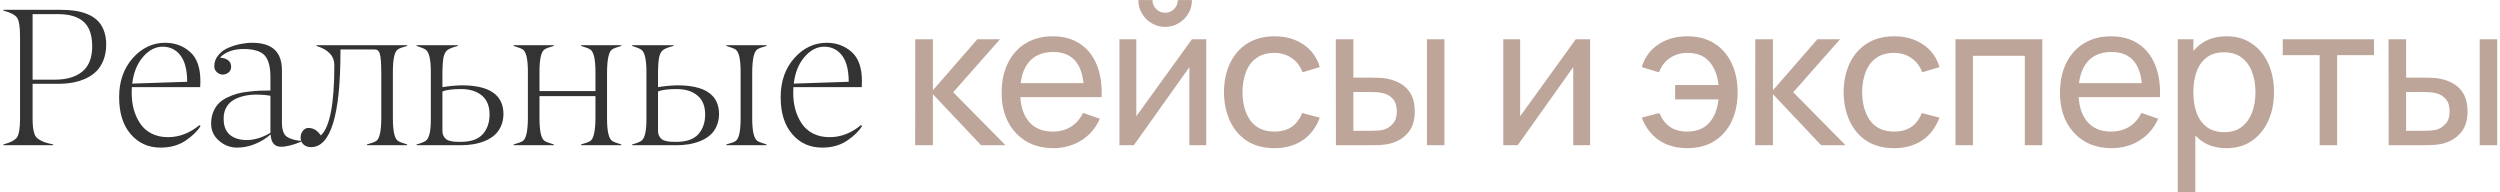
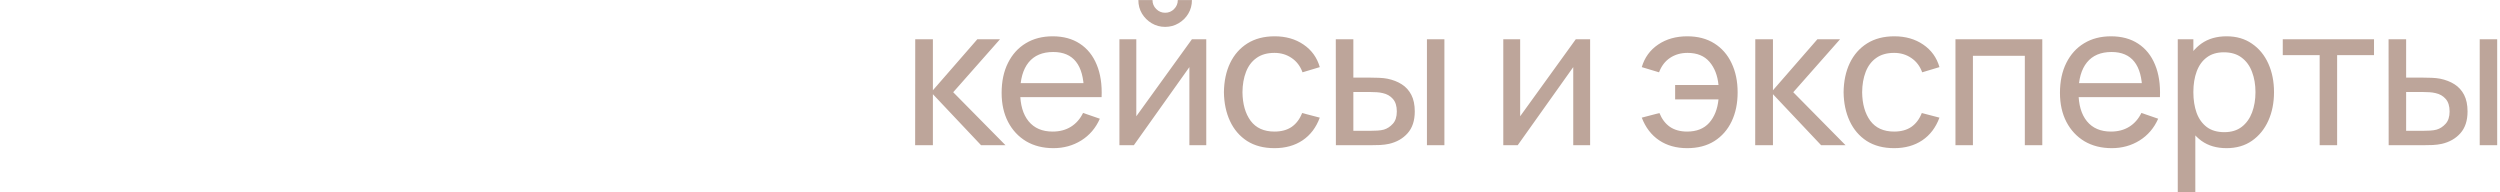
<svg xmlns="http://www.w3.org/2000/svg" width="637" height="49" viewBox="0 0 637 49" fill="none">
-   <path d="M13.556 36.805V37H0.86V36.805C2.651 36.333 3.806 35.73 4.327 34.998C4.848 34.249 5.108 32.646 5.108 30.189V9.29C5.108 6.8 4.848 5.197 4.327 4.48C3.806 3.764 2.651 3.17 0.86 2.698V2.503H15.558C16.86 2.503 18.04 2.584 19.098 2.747C20.172 2.894 21.213 3.17 22.223 3.577C23.232 3.984 24.078 4.513 24.762 5.164C25.462 5.799 26.015 6.637 26.422 7.679C26.845 8.72 27.057 9.925 27.057 11.292C27.057 12.757 26.837 14.067 26.398 15.223C25.958 16.378 25.364 17.338 24.615 18.104C23.866 18.852 22.963 19.479 21.905 19.983C20.847 20.472 19.732 20.822 18.561 21.033C17.405 21.245 16.152 21.351 14.801 21.351H8.307V30.189C8.307 31.181 8.347 31.979 8.429 32.581C8.51 33.183 8.64 33.737 8.819 34.241C9.015 34.73 9.324 35.12 9.747 35.413C10.17 35.706 10.667 35.967 11.236 36.194C11.822 36.406 12.595 36.609 13.556 36.805ZM8.307 3.602V20.301H13.946C16.941 20.301 19.277 19.617 20.953 18.25C22.646 16.866 23.492 14.718 23.492 11.805C23.492 8.94 22.768 6.857 21.319 5.555C19.871 4.253 17.698 3.602 14.801 3.602H8.307ZM47.688 20.838C47.688 17.843 47.118 15.605 45.978 14.124C44.839 12.643 43.325 11.902 41.438 11.902C39.582 11.902 37.906 12.781 36.408 14.539C34.911 16.297 34.008 18.551 33.698 21.302L47.688 20.838ZM40.949 37.61C37.857 37.627 35.318 36.495 33.332 34.217C31.346 31.938 30.354 28.781 30.354 24.744C30.354 20.724 31.517 17.404 33.845 14.783C36.172 12.195 38.923 10.901 42.097 10.901C44.571 10.901 46.687 11.683 48.444 13.245C50.218 14.808 51.089 17.338 51.057 20.838C51.057 21.196 51.04 21.652 51.008 22.205H33.601C33.568 22.628 33.552 23.108 33.552 23.645C33.552 25.159 33.731 26.575 34.089 27.894C34.463 29.212 35.008 30.408 35.725 31.482C36.441 32.557 37.401 33.403 38.605 34.022C39.826 34.64 41.226 34.949 42.805 34.949C45.669 34.949 48.33 33.932 50.788 31.898L51.105 32.093C50.34 33.379 49.071 34.624 47.297 35.828C45.523 37.016 43.407 37.61 40.949 37.61ZM65.242 24.109C64.201 24.109 63.216 24.215 62.288 24.427C61.377 24.622 60.506 24.939 59.676 25.379C58.862 25.818 58.211 26.445 57.723 27.259C57.234 28.073 56.99 29.025 56.99 30.115C56.958 32.003 57.47 33.403 58.528 34.315C59.586 35.226 61.051 35.682 62.923 35.682C64.811 35.682 66.805 35.071 68.904 33.851V24.402C67.814 24.207 66.593 24.109 65.242 24.109ZM71.59 37.391C69.946 37.391 69.067 36.341 68.953 34.241C67.781 35.283 66.447 36.105 64.949 36.707C63.468 37.309 61.963 37.61 60.433 37.61C58.675 37.61 57.129 37.024 55.794 35.852C54.459 34.681 53.792 33.232 53.792 31.507C53.792 30.4 53.971 29.407 54.329 28.528C54.703 27.649 55.167 26.925 55.721 26.355C56.29 25.77 57.015 25.265 57.894 24.842C58.789 24.419 59.643 24.093 60.457 23.865C61.287 23.637 62.247 23.466 63.338 23.352C64.445 23.222 65.397 23.141 66.194 23.108C66.992 23.076 67.895 23.06 68.904 23.06V19.739C68.921 17.07 68.424 15.19 67.415 14.1C66.422 13.025 64.632 12.488 62.044 12.488C59.489 12.488 57.487 13.213 56.038 14.661C57.942 14.856 58.895 15.638 58.895 17.005C58.895 17.591 58.691 18.063 58.284 18.421C57.877 18.779 57.373 18.974 56.77 19.007C56.201 19.007 55.688 18.795 55.232 18.372C54.793 17.949 54.581 17.461 54.598 16.907C54.598 15.849 54.931 14.913 55.599 14.1C56.266 13.27 57.112 12.635 58.138 12.195C59.163 11.756 60.197 11.43 61.238 11.219C62.296 11.007 63.313 10.901 64.29 10.901C69.319 10.901 71.834 13.221 71.834 17.859V31.141C71.834 33.094 72.282 34.347 73.177 34.9C74.056 35.438 75.244 35.771 76.741 35.901V36.097C74.69 36.959 72.973 37.391 71.59 37.391ZM103.744 36.805V37H93.49V36.805C94.646 36.495 95.435 36.203 95.858 35.926C96.705 35.356 97.136 33.444 97.152 30.189V18.299C97.136 16.02 97.014 14.498 96.786 13.733C96.575 12.985 96.159 12.61 95.541 12.61H86.752V13.05C86.752 29.342 84.254 37.488 79.257 37.488C78.492 37.488 77.857 37.269 77.353 36.829C76.848 36.39 76.596 35.796 76.596 35.047C76.596 34.38 76.791 33.802 77.182 33.313C77.572 32.825 78.044 32.589 78.598 32.605C79.851 32.605 80.901 33.24 81.747 34.51C84.042 32.41 85.189 26.453 85.189 16.639C85.189 14.279 83.676 12.635 80.648 11.707V11.512H103.744V11.707C102.556 12.016 101.767 12.309 101.376 12.586C100.53 13.139 100.106 15.044 100.106 18.299V30.189C100.106 33.411 100.538 35.315 101.4 35.901C101.791 36.162 102.572 36.463 103.744 36.805ZM117.49 37H106.138V36.805C107.261 36.495 108.042 36.186 108.481 35.877C109.377 35.242 109.808 33.346 109.775 30.189V18.299C109.775 15.141 109.336 13.261 108.457 12.659C108.05 12.366 107.277 12.049 106.138 11.707V11.512H116.685V11.707C115.464 12.016 114.601 12.342 114.097 12.684C113.641 12.993 113.299 13.546 113.071 14.344C112.876 15.092 112.762 16.411 112.729 18.299V22.205C114.406 21.928 116.042 21.774 117.637 21.741C124.733 21.741 128.281 24.191 128.281 29.09C128.265 30.245 128.045 31.287 127.622 32.215C127.199 33.143 126.637 33.899 125.938 34.485C125.254 35.071 124.432 35.56 123.472 35.95C122.528 36.325 121.559 36.593 120.566 36.756C119.59 36.919 118.564 37 117.49 37ZM112.729 23.304V33.289C112.729 33.826 112.827 34.282 113.022 34.656C113.234 35.031 113.47 35.315 113.73 35.511C114.007 35.706 114.382 35.852 114.854 35.95C115.342 36.048 115.749 36.105 116.074 36.121C116.4 36.137 116.839 36.145 117.393 36.145C119.948 36.145 121.812 35.503 122.983 34.217C124.155 32.915 124.741 31.23 124.741 29.163C124.741 27.031 124.082 25.42 122.764 24.329C121.445 23.239 119.696 22.693 117.515 22.693C115.285 22.693 113.69 22.897 112.729 23.304ZM158.312 36.805V37H148.058V36.805C149.229 36.479 150.011 36.186 150.401 35.926C151.248 35.372 151.687 33.46 151.72 30.189V24.5H137.462V30.189C137.462 33.411 137.893 35.315 138.756 35.901C139.163 36.162 139.952 36.463 141.124 36.805V37H130.87V36.805C132.042 36.479 132.823 36.186 133.214 35.926C134.044 35.372 134.475 33.46 134.508 30.189V18.299C134.508 15.076 134.076 13.18 133.214 12.61C132.823 12.35 132.042 12.049 130.87 11.707V11.512H141.124V11.707C139.968 12.016 139.179 12.309 138.756 12.586C137.893 13.156 137.462 15.06 137.462 18.299V23.206H151.72V18.299C151.72 15.076 151.28 13.18 150.401 12.61C150.011 12.35 149.229 12.049 148.058 11.707V11.512H158.312V11.707C157.14 12.033 156.358 12.325 155.968 12.586C155.138 13.139 154.706 15.044 154.674 18.299V30.189C154.674 33.411 155.105 35.315 155.968 35.901C156.358 36.162 157.14 36.463 158.312 36.805ZM195.324 36.805V37H185.07V36.805C186.258 36.495 187.048 36.203 187.438 35.926C188.285 35.372 188.708 33.46 188.708 30.189V18.299C188.708 15.076 188.277 13.18 187.414 12.61C187.023 12.35 186.242 12.049 185.07 11.707V11.512H195.324V11.707C194.136 12.016 193.347 12.309 192.956 12.586C192.126 13.139 191.695 15.044 191.662 18.299V30.189C191.662 33.395 192.102 35.299 192.98 35.901C193.371 36.162 194.152 36.463 195.324 36.805ZM172.424 37H161.071V36.805C162.194 36.495 162.976 36.186 163.415 35.877C164.31 35.242 164.742 33.346 164.709 30.189V18.299C164.709 15.141 164.27 13.261 163.391 12.659C162.984 12.366 162.211 12.049 161.071 11.707V11.512H171.618V11.707C170.397 12.016 169.535 12.342 169.03 12.684C168.575 12.993 168.233 13.546 168.005 14.344C167.81 15.092 167.696 16.411 167.663 18.299V22.205C169.34 21.928 170.975 21.774 172.57 21.741C179.667 21.741 183.215 24.191 183.215 29.09C183.199 30.245 182.979 31.287 182.556 32.215C182.132 33.143 181.571 33.899 180.871 34.485C180.188 35.071 179.366 35.56 178.405 35.95C177.461 36.325 176.493 36.593 175.5 36.756C174.523 36.919 173.498 37 172.424 37ZM167.663 23.304V33.289C167.663 33.826 167.761 34.282 167.956 34.656C168.168 35.031 168.404 35.315 168.664 35.511C168.941 35.706 169.315 35.852 169.787 35.95C170.275 36.048 170.682 36.105 171.008 36.121C171.333 36.137 171.773 36.145 172.326 36.145C174.882 36.145 176.745 35.503 177.917 34.217C179.089 32.915 179.675 31.23 179.675 29.163C179.675 27.031 179.016 25.42 177.697 24.329C176.379 23.239 174.629 22.693 172.448 22.693C170.218 22.693 168.623 22.897 167.663 23.304ZM216.248 20.838C216.248 17.843 215.678 15.605 214.539 14.124C213.4 12.643 211.886 11.902 209.998 11.902C208.143 11.902 206.466 12.781 204.969 14.539C203.471 16.297 202.568 18.551 202.259 21.302L216.248 20.838ZM209.51 37.61C206.417 37.627 203.878 36.495 201.893 34.217C199.907 31.938 198.914 28.781 198.914 24.744C198.914 20.724 200.078 17.404 202.405 14.783C204.733 12.195 207.483 10.901 210.657 10.901C213.131 10.901 215.247 11.683 217.005 13.245C218.779 14.808 219.65 17.338 219.617 20.838C219.617 21.196 219.601 21.652 219.568 22.205H202.161C202.129 22.628 202.112 23.108 202.112 23.645C202.112 25.159 202.291 26.575 202.649 27.894C203.024 29.212 203.569 30.408 204.285 31.482C205.001 32.557 205.962 33.403 207.166 34.022C208.387 34.64 209.786 34.949 211.365 34.949C214.23 34.949 216.891 33.932 219.349 31.898L219.666 32.093C218.901 33.379 217.632 34.624 215.857 35.828C214.083 37.016 211.967 37.61 209.51 37.61Z" fill="#333333" />
  <path d="M233.177 37L233.202 10H237.702V23L249.027 10H254.802L242.877 23.5L256.202 37H249.977L237.702 24V37H233.177ZM268.414 37.75C265.764 37.75 263.447 37.167 261.464 36C259.497 34.817 257.964 33.175 256.864 31.075C255.764 28.958 255.214 26.492 255.214 23.675C255.214 20.725 255.756 18.175 256.839 16.025C257.922 13.858 259.431 12.192 261.364 11.025C263.314 9.842 265.597 9.25 268.214 9.25C270.931 9.25 273.239 9.875 275.139 11.125C277.056 12.375 278.489 14.158 279.439 16.475C280.406 18.792 280.822 21.55 280.689 24.75H276.189V23.15C276.139 19.833 275.464 17.358 274.164 15.725C272.864 14.075 270.931 13.25 268.364 13.25C265.614 13.25 263.522 14.133 262.089 15.9C260.656 17.667 259.939 20.2 259.939 23.5C259.939 26.683 260.656 29.15 262.089 30.9C263.522 32.65 265.564 33.525 268.214 33.525C269.997 33.525 271.547 33.117 272.864 32.3C274.181 31.483 275.214 30.308 275.964 28.775L280.239 30.25C279.189 32.633 277.606 34.483 275.489 35.8C273.389 37.1 271.031 37.75 268.414 37.75ZM258.439 24.75V21.175H278.389V24.75H258.439ZM296.88 6.85C295.63 6.85 294.488 6.542 293.455 5.925C292.422 5.308 291.597 4.492 290.98 3.475C290.363 2.442 290.055 1.292 290.055 0.025H293.655C293.655 0.908 293.972 1.667 294.605 2.3C295.238 2.933 295.997 3.25 296.88 3.25C297.78 3.25 298.538 2.933 299.155 2.3C299.788 1.667 300.105 0.908 300.105 0.025H303.705C303.705 1.292 303.397 2.442 302.78 3.475C302.18 4.492 301.355 5.308 300.305 5.925C299.272 6.542 298.13 6.85 296.88 6.85ZM307.355 10V37H303.055V17.1L288.905 37H285.23V10H289.53V29.625L303.705 10H307.355ZM324.731 37.75C321.998 37.75 319.673 37.142 317.756 35.925C315.856 34.692 314.406 33 313.406 30.85C312.406 28.7 311.89 26.25 311.856 23.5C311.89 20.683 312.415 18.208 313.431 16.075C314.465 13.925 315.94 12.25 317.856 11.05C319.773 9.85 322.081 9.25 324.781 9.25C327.631 9.25 330.081 9.95 332.131 11.35C334.198 12.75 335.581 14.667 336.281 17.1L331.881 18.425C331.315 16.858 330.39 15.642 329.106 14.775C327.84 13.908 326.381 13.475 324.731 13.475C322.881 13.475 321.356 13.908 320.156 14.775C318.956 15.625 318.065 16.808 317.481 18.325C316.898 19.825 316.598 21.55 316.581 23.5C316.615 26.5 317.306 28.925 318.656 30.775C320.023 32.608 322.048 33.525 324.731 33.525C326.498 33.525 327.965 33.125 329.131 32.325C330.298 31.508 331.181 30.333 331.781 28.8L336.281 29.975C335.348 32.492 333.89 34.417 331.906 35.75C329.923 37.083 327.531 37.75 324.731 37.75ZM340.384 37L340.359 10H344.834V19.775H348.959C349.742 19.775 350.542 19.792 351.359 19.825C352.175 19.858 352.884 19.933 353.484 20.05C354.884 20.333 356.109 20.808 357.159 21.475C358.209 22.142 359.025 23.042 359.609 24.175C360.192 25.308 360.484 26.717 360.484 28.4C360.484 30.733 359.875 32.583 358.659 33.95C357.459 35.3 355.884 36.2 353.934 36.65C353.267 36.8 352.5 36.9 351.634 36.95C350.784 36.983 349.975 37 349.209 37H340.384ZM344.834 33.325H349.284C349.784 33.325 350.342 33.308 350.959 33.275C351.575 33.242 352.125 33.158 352.609 33.025C353.459 32.775 354.217 32.283 354.884 31.55C355.567 30.817 355.909 29.767 355.909 28.4C355.909 27.017 355.575 25.95 354.909 25.2C354.259 24.45 353.4 23.958 352.334 23.725C351.85 23.608 351.342 23.533 350.809 23.5C350.275 23.467 349.767 23.45 349.284 23.45H344.834V33.325ZM363.584 37V10H368.034V37H363.584ZM405.162 10V37H400.862V17.1L386.712 37H383.037V10H387.337V29.625L401.512 10H405.162ZM429.898 37.75C427.115 37.75 424.731 37.083 422.748 35.75C420.765 34.417 419.29 32.492 418.323 29.975L422.823 28.8C423.44 30.333 424.331 31.508 425.498 32.325C426.681 33.125 428.14 33.525 429.873 33.525C432.29 33.525 434.165 32.783 435.498 31.3C436.831 29.8 437.623 27.808 437.873 25.325H426.823V21.65H437.873C437.64 19.233 436.873 17.267 435.573 15.75C434.273 14.233 432.406 13.475 429.973 13.475C428.29 13.475 426.806 13.9 425.523 14.75C424.256 15.6 423.323 16.825 422.723 18.425L418.323 17.1C419.04 14.667 420.431 12.75 422.498 11.35C424.565 9.95 427.04 9.25 429.923 9.25C432.59 9.25 434.881 9.85 436.798 11.05C438.715 12.25 440.181 13.925 441.198 16.075C442.231 18.225 442.748 20.708 442.748 23.525C442.748 26.325 442.24 28.792 441.223 30.925C440.206 33.058 438.74 34.733 436.823 35.95C434.906 37.15 432.598 37.75 429.898 37.75ZM447.224 37L447.249 10H451.749V23L463.074 10H468.849L456.924 23.5L470.249 37H464.024L451.749 24V37H447.224ZM482.624 37.75C479.891 37.75 477.566 37.142 475.649 35.925C473.749 34.692 472.299 33 471.299 30.85C470.299 28.7 469.782 26.25 469.749 23.5C469.782 20.683 470.307 18.208 471.324 16.075C472.357 13.925 473.832 12.25 475.749 11.05C477.666 9.85 479.974 9.25 482.674 9.25C485.524 9.25 487.974 9.95 490.024 11.35C492.091 12.75 493.474 14.667 494.174 17.1L489.774 18.425C489.207 16.858 488.282 15.642 486.999 14.775C485.732 13.908 484.274 13.475 482.624 13.475C480.774 13.475 479.249 13.908 478.049 14.775C476.849 15.625 475.957 16.808 475.374 18.325C474.791 19.825 474.491 21.55 474.474 23.5C474.507 26.5 475.199 28.925 476.549 30.775C477.916 32.608 479.941 33.525 482.624 33.525C484.391 33.525 485.857 33.125 487.024 32.325C488.191 31.508 489.074 30.333 489.674 28.8L494.174 29.975C493.241 32.492 491.782 34.417 489.799 35.75C487.816 37.083 485.424 37.75 482.624 37.75ZM498.251 37V10H520.376V37H515.926V14.225H502.701V37H498.251ZM538.078 37.75C535.428 37.75 533.111 37.167 531.128 36C529.161 34.817 527.628 33.175 526.528 31.075C525.428 28.958 524.878 26.492 524.878 23.675C524.878 20.725 525.42 18.175 526.503 16.025C527.586 13.858 529.095 12.192 531.028 11.025C532.978 9.842 535.261 9.25 537.878 9.25C540.595 9.25 542.903 9.875 544.803 11.125C546.72 12.375 548.153 14.158 549.103 16.475C550.07 18.792 550.486 21.55 550.353 24.75H545.853V23.15C545.803 19.833 545.128 17.358 543.828 15.725C542.528 14.075 540.595 13.25 538.028 13.25C535.278 13.25 533.186 14.133 531.753 15.9C530.32 17.667 529.603 20.2 529.603 23.5C529.603 26.683 530.32 29.15 531.753 30.9C533.186 32.65 535.228 33.525 537.878 33.525C539.661 33.525 541.211 33.117 542.528 32.3C543.845 31.483 544.878 30.308 545.628 28.775L549.903 30.25C548.853 32.633 547.27 34.483 545.153 35.8C543.053 37.1 540.695 37.75 538.078 37.75ZM528.103 24.75V21.175H548.053V24.75H528.103ZM567.319 37.75C564.786 37.75 562.652 37.125 560.919 35.875C559.186 34.608 557.869 32.9 556.969 30.75C556.086 28.583 555.644 26.158 555.644 23.475C555.644 20.758 556.086 18.325 556.969 16.175C557.869 14.025 559.186 12.333 560.919 11.1C562.669 9.867 564.811 9.25 567.344 9.25C569.844 9.25 571.994 9.875 573.794 11.125C575.611 12.358 577.002 14.05 577.969 16.2C578.936 18.35 579.419 20.775 579.419 23.475C579.419 26.175 578.936 28.6 577.969 30.75C577.002 32.9 575.611 34.608 573.794 35.875C571.994 37.125 569.836 37.75 567.319 37.75ZM554.894 49V10H558.869V29.875H559.369V49H554.894ZM566.769 33.675C568.552 33.675 570.027 33.225 571.194 32.325C572.361 31.425 573.236 30.208 573.819 28.675C574.402 27.125 574.694 25.392 574.694 23.475C574.694 21.575 574.402 19.858 573.819 18.325C573.252 16.792 572.369 15.575 571.169 14.675C569.986 13.775 568.477 13.325 566.644 13.325C564.894 13.325 563.444 13.758 562.294 14.625C561.144 15.475 560.286 16.667 559.719 18.2C559.152 19.717 558.869 21.475 558.869 23.475C558.869 25.442 559.144 27.2 559.694 28.75C560.261 30.283 561.127 31.492 562.294 32.375C563.461 33.242 564.952 33.675 566.769 33.675ZM591.049 37V14.05H581.649V10H604.899V14.05H595.499V37H591.049ZM608.632 37L608.607 10H613.082V19.775H617.207C617.99 19.775 618.79 19.792 619.607 19.825C620.424 19.858 621.132 19.933 621.732 20.05C623.132 20.333 624.357 20.808 625.407 21.475C626.457 22.142 627.274 23.042 627.857 24.175C628.44 25.308 628.732 26.717 628.732 28.4C628.732 30.733 628.124 32.583 626.907 33.95C625.707 35.3 624.132 36.2 622.182 36.65C621.515 36.8 620.749 36.9 619.882 36.95C619.032 36.983 618.224 37 617.457 37H608.632ZM613.082 33.325H617.532C618.032 33.325 618.59 33.308 619.207 33.275C619.824 33.242 620.374 33.158 620.857 33.025C621.707 32.775 622.465 32.283 623.132 31.55C623.815 30.817 624.157 29.767 624.157 28.4C624.157 27.017 623.824 25.95 623.157 25.2C622.507 24.45 621.649 23.958 620.582 23.725C620.099 23.608 619.59 23.533 619.057 23.5C618.524 23.467 618.015 23.45 617.532 23.45H613.082V33.325ZM631.832 37V10H636.282V37H631.832Z" fill="#BDA59A" />
</svg>